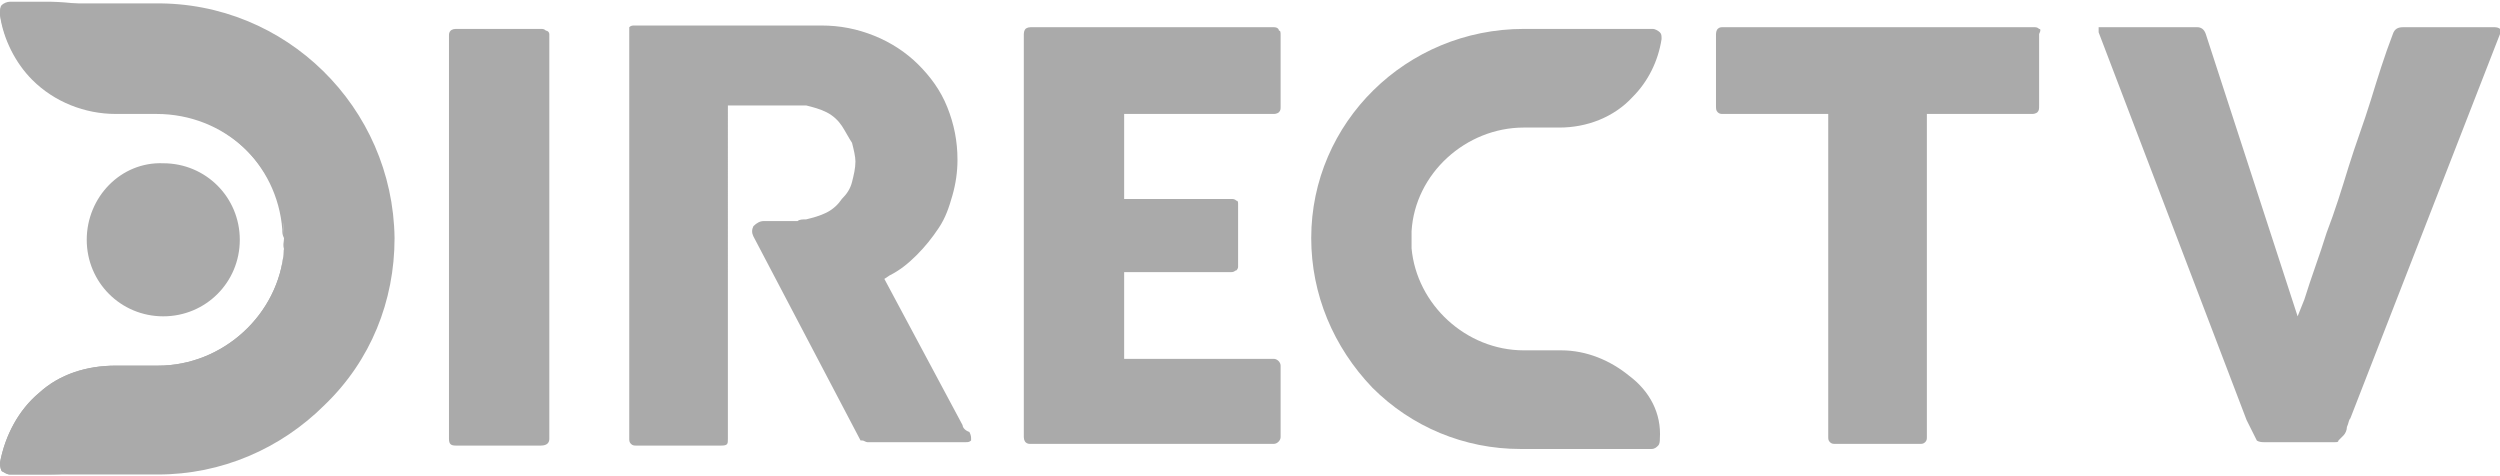
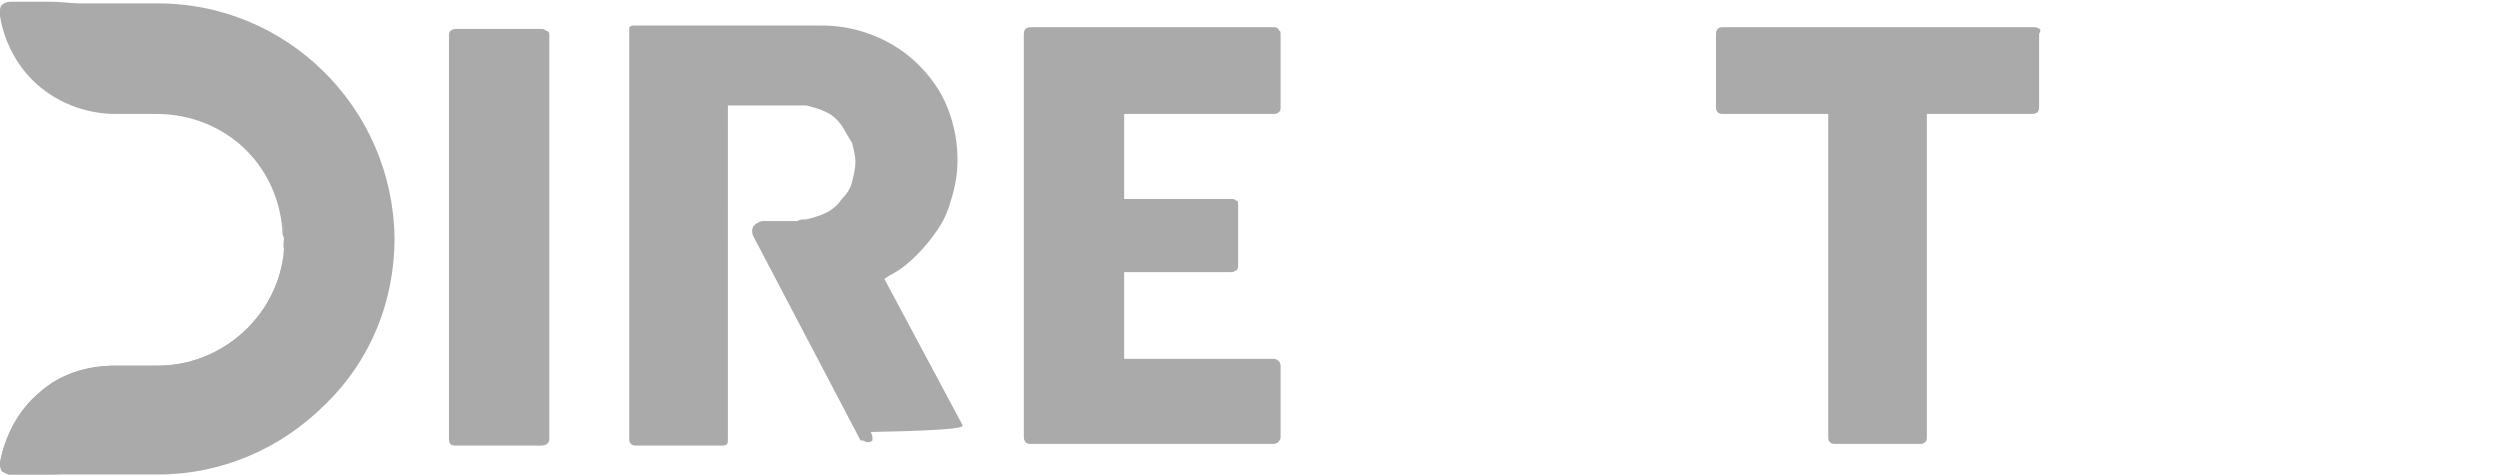
<svg xmlns="http://www.w3.org/2000/svg" version="1.1" id="Capa_1" x="0px" y="0px" viewBox="0 0 147 28" style="enable-background:new 0 0 147 28;" xml:space="preserve">
  <style type="text/css">
	.st0{fill:#AAAAAA;}
</style>
  <g>
    <g>
      <path class="st0" d="M74.9,1.6H60.6c-0.2,0-0.3,0.1-0.3,0.1c0,0-0.1,0.1-0.1,0.3v23.7c0,0.2,0.1,0.3,0.1,0.3    c0.1,0.1,0.2,0.1,0.3,0.1h14.3c0.2,0,0.4-0.2,0.4-0.4v-4.2c0-0.2-0.2-0.4-0.4-0.4h-8.8v-5.1h6.3c0.2,0,0.2-0.1,0.3-0.1    c0.1-0.1,0.1-0.2,0.1-0.2V12c0-0.1,0-0.2-0.1-0.2c-0.1-0.1-0.2-0.1-0.3-0.1h-6.3V6.7h8.8c0.2,0,0.3-0.1,0.3-0.1    c0.1-0.1,0.1-0.2,0.1-0.3V2.1c0-0.2,0-0.3-0.1-0.3C75.2,1.7,75.1,1.6,74.9,1.6z" />
      <path class="st0" d="M119.9,1.7c-0.1-0.1-0.2-0.1-0.3-0.1h-18.3c-0.1,0-0.2,0-0.3,0.1c0,0-0.1,0.1-0.1,0.3v4.2    c0,0.2,0,0.3,0.1,0.4c0.1,0.1,0.2,0.1,0.3,0.1h6.2v19c0,0.1,0,0.2,0.1,0.3c0.1,0.1,0.2,0.1,0.3,0.1h5c0.1,0,0.2,0,0.3-0.1    c0.1-0.1,0.1-0.2,0.1-0.3v-19h6.2c0.2,0,0.3-0.1,0.3-0.1c0.1-0.1,0.1-0.2,0.1-0.4V2C120,1.8,120,1.7,119.9,1.7z" />
-       <path class="st0" d="M146.7,1.6h-5.4c-0.3,0-0.5,0.1-0.6,0.4c-0.5,1.3-0.9,2.6-1.3,3.9c-0.4,1.3-0.9,2.6-1.3,3.9    c-0.4,1.3-0.8,2.6-1.3,3.9c-0.4,1.3-0.9,2.6-1.3,3.9l-0.4,1L129.7,2c-0.1-0.3-0.3-0.4-0.5-0.4h-5.5c-0.2,0-0.2,0-0.3,0    c0,0,0,0,0,0.1c0,0.1,0,0.1,0,0.2l8.7,22.8c0.1,0.2,0.2,0.4,0.3,0.6c0.1,0.2,0.2,0.4,0.3,0.6l0,0c0,0,0.1,0.1,0.4,0.1h4.2    c0.1,0,0.2,0,0.2-0.1c0.1-0.1,0.2-0.2,0.3-0.3c0.1-0.1,0.2-0.3,0.2-0.5c0.1-0.2,0.1-0.4,0.2-0.5L147,2v0l0-0.1c0,0,0,0,0-0.1    c0-0.1,0-0.1,0-0.1l0,0C147,1.7,146.9,1.6,146.7,1.6z" />
      <path class="st0" d="M32.1,1.8c-0.1-0.1-0.2-0.1-0.3-0.1h-5c-0.2,0-0.3,0.1-0.3,0.1c-0.1,0.1-0.1,0.2-0.1,0.3v23.7    c0,0.3,0.1,0.4,0.4,0.4h5c0.4,0,0.5-0.2,0.5-0.4V2C32.3,1.9,32.2,1.8,32.1,1.8z" />
-       <path class="st0" d="M56.6,25L52,16.4l0.3-0.2c0.6-0.3,1.1-0.7,1.6-1.2c0.5-0.5,0.9-1,1.3-1.6c0.4-0.6,0.6-1.2,0.8-1.9    c0.2-0.7,0.3-1.4,0.3-2.1c0-1.1-0.2-2.1-0.6-3.1c-0.4-1-1-1.8-1.7-2.5c-0.7-0.7-1.6-1.3-2.6-1.7c-1-0.4-2-0.6-3.1-0.6h-11    c-0.1,0-0.2,0-0.3,0.1C37,1.8,37,1.9,37,2.1v23.7c0,0.1,0,0.2,0.1,0.3c0.1,0.1,0.2,0.1,0.3,0.1h5c0.4,0,0.4-0.1,0.4-0.4V6.2l4.6,0    c0.4,0.1,0.8,0.2,1.2,0.4c0.4,0.2,0.7,0.5,0.9,0.8c0.2,0.3,0.4,0.7,0.6,1c0.1,0.4,0.2,0.8,0.2,1.1c0,0.4-0.1,0.8-0.2,1.2    c-0.1,0.4-0.3,0.7-0.6,1c-0.2,0.3-0.5,0.6-0.9,0.8c-0.4,0.2-0.8,0.3-1.2,0.4c-0.2,0-0.4,0-0.5,0.1c-0.2,0-0.3,0-0.6,0h-1.4    c-0.2,0-0.4,0.1-0.6,0.3c-0.1,0.2-0.1,0.4,0,0.6l6.3,12c0,0,0,0,0.1,0c0.1,0,0.2,0.1,0.3,0.1h5.8c0.1,0,0.2,0,0.3-0.1    c0,0,0,0,0-0.1c0-0.1,0-0.2-0.1-0.4C56.7,25.3,56.6,25.1,56.6,25z" />
-       <path class="st0" d="M95.8,22.1L95.8,22.1c-1.1-0.9-2.5-1.5-4-1.5h-2.2c-3.4,0-6.3-2.7-6.6-6c0-0.2,0-0.4,0-0.6c0-0.1,0-0.3,0-0.4    c0.2-3.4,3.2-6.1,6.6-6.1h2.1c1.6,0,3.2-0.6,4.3-1.8c0.9-0.9,1.5-2.1,1.7-3.4c0-0.2,0-0.3-0.1-0.4c-0.1-0.1-0.3-0.2-0.4-0.2h-7.6    c-6.9,0-12.5,5.5-12.5,12.3c0,3.3,1.3,6.4,3.6,8.8c2.3,2.3,5.4,3.6,8.7,3.6h7.7c0.2,0,0.3-0.1,0.4-0.2c0.1-0.1,0.1-0.3,0.1-0.4    C97.7,24.3,97,23,95.8,22.1z" />
+       <path class="st0" d="M56.6,25L52,16.4l0.3-0.2c0.6-0.3,1.1-0.7,1.6-1.2c0.5-0.5,0.9-1,1.3-1.6c0.4-0.6,0.6-1.2,0.8-1.9    c0.2-0.7,0.3-1.4,0.3-2.1c0-1.1-0.2-2.1-0.6-3.1c-0.4-1-1-1.8-1.7-2.5c-0.7-0.7-1.6-1.3-2.6-1.7c-1-0.4-2-0.6-3.1-0.6h-11    c-0.1,0-0.2,0-0.3,0.1C37,1.8,37,1.9,37,2.1v23.7c0,0.1,0,0.2,0.1,0.3c0.1,0.1,0.2,0.1,0.3,0.1h5c0.4,0,0.4-0.1,0.4-0.4V6.2l4.6,0    c0.4,0.1,0.8,0.2,1.2,0.4c0.4,0.2,0.7,0.5,0.9,0.8c0.2,0.3,0.4,0.7,0.6,1c0.1,0.4,0.2,0.8,0.2,1.1c0,0.4-0.1,0.8-0.2,1.2    c-0.1,0.4-0.3,0.7-0.6,1c-0.2,0.3-0.5,0.6-0.9,0.8c-0.4,0.2-0.8,0.3-1.2,0.4c-0.2,0-0.4,0-0.5,0.1c-0.2,0-0.3,0-0.6,0h-1.4    c-0.2,0-0.4,0.1-0.6,0.3c-0.1,0.2-0.1,0.4,0,0.6l6.3,12c0,0,0,0,0.1,0c0.1,0,0.2,0.1,0.3,0.1c0.1,0,0.2,0,0.3-0.1    c0,0,0,0,0-0.1c0-0.1,0-0.2-0.1-0.4C56.7,25.3,56.6,25.1,56.6,25z" />
    </g>
-     <path id="XMLID_5_" class="st0" d="M5.1,14.1c0,2.5,2,4.5,4.5,4.5c2.5,0,4.5-2,4.5-4.5c0-2.5-2-4.5-4.5-4.5   C7.1,9.5,5.1,11.6,5.1,14.1z" />
    <path class="st0" d="M23.2,14c0,3.7-1.4,7.2-4.1,9.8c-2.6,2.6-6.1,4.1-9.8,4.1H0.6c-0.2,0-0.3-0.1-0.5-0.2C0,27.5,0,27.3,0,27.2   c0.3-1.6,1.1-3.1,2.3-4.1c1.2-1.1,2.8-1.6,4.5-1.6h2.5c3.8,0,7.1-3,7.4-6.8c0-0.2,0-0.4,0-0.7c0-0.2,0-0.3,0-0.4   c-0.3-3.9-3.5-6.9-7.5-6.9H6.8c-1.8,0-3.6-0.7-4.9-2c-1-1-1.7-2.4-1.9-3.8c0-0.2,0-0.4,0.1-0.5c0.1-0.1,0.3-0.2,0.5-0.2h8.5   C16.8,0.1,23.1,6.3,23.2,14z" />
    <path class="st0" d="M16.7,14c0,3.7-1.4,7.2-4.1,9.8c-2.6,2.6-6.1,4.1-9.8,4.1H0.6c-0.2,0-0.3-0.1-0.5-0.2C0,27.5,0,27.3,0,27.2   c0.3-1.6,1.1-3.1,2.3-4.1c1.2-1.1,2.8-1.6,4.5-1.6h2.5c3.8,0,7.1-3,7.4-6.8C16.6,14.4,16.7,14.2,16.7,14c-0.1-0.2-0.1-0.3-0.1-0.5   c-0.3-3.9-3.5-6.9-7.5-6.9H6.8c-1.8,0-3.6-0.7-4.9-2c-1-1-1.7-2.4-1.9-3.8c0-0.2,0-0.4,0.1-0.5c0.1-0.1,0.3-0.2,0.5-0.2h2.1   C10.4,0.1,16.7,6.3,16.7,14z" />
  </g>
</svg>